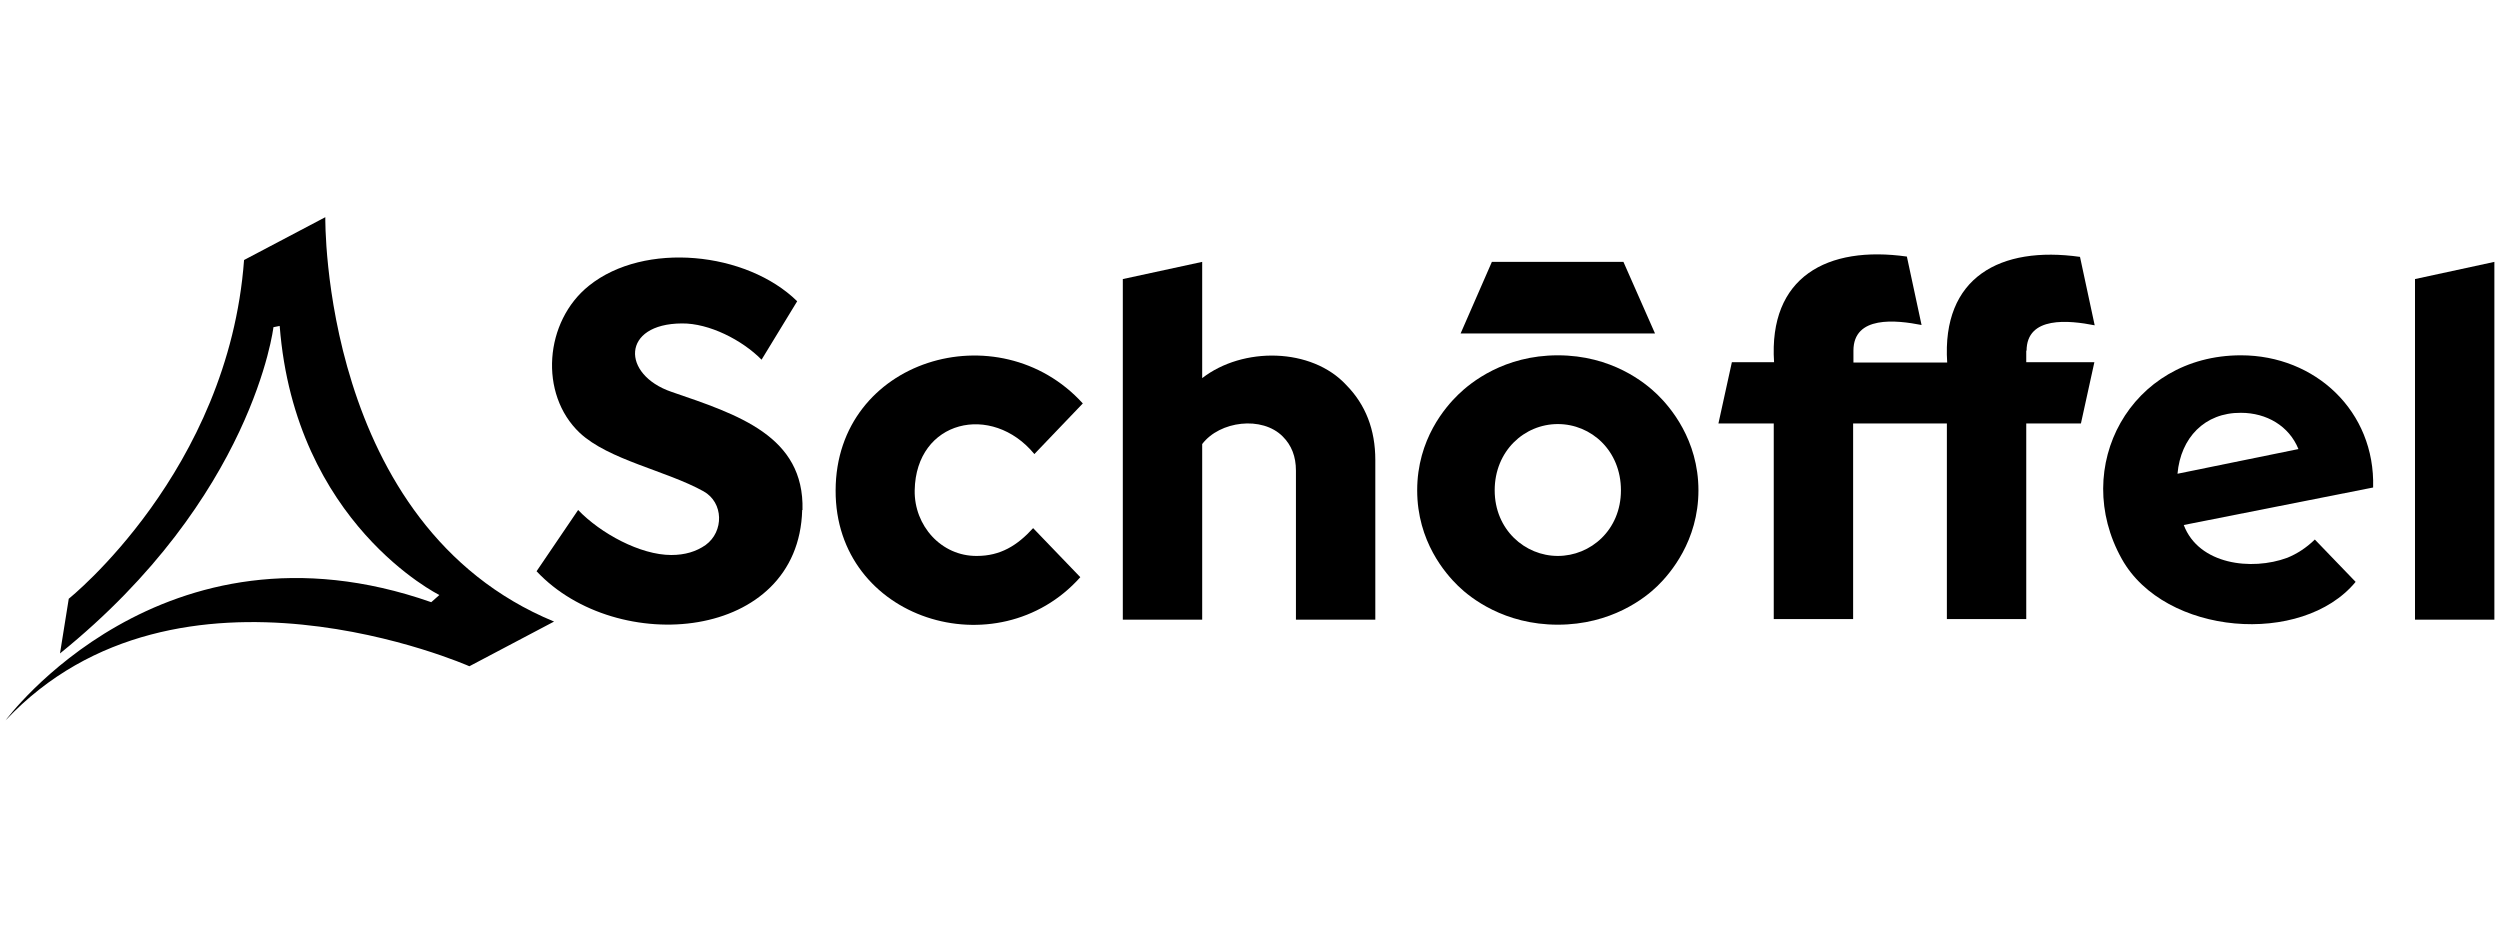
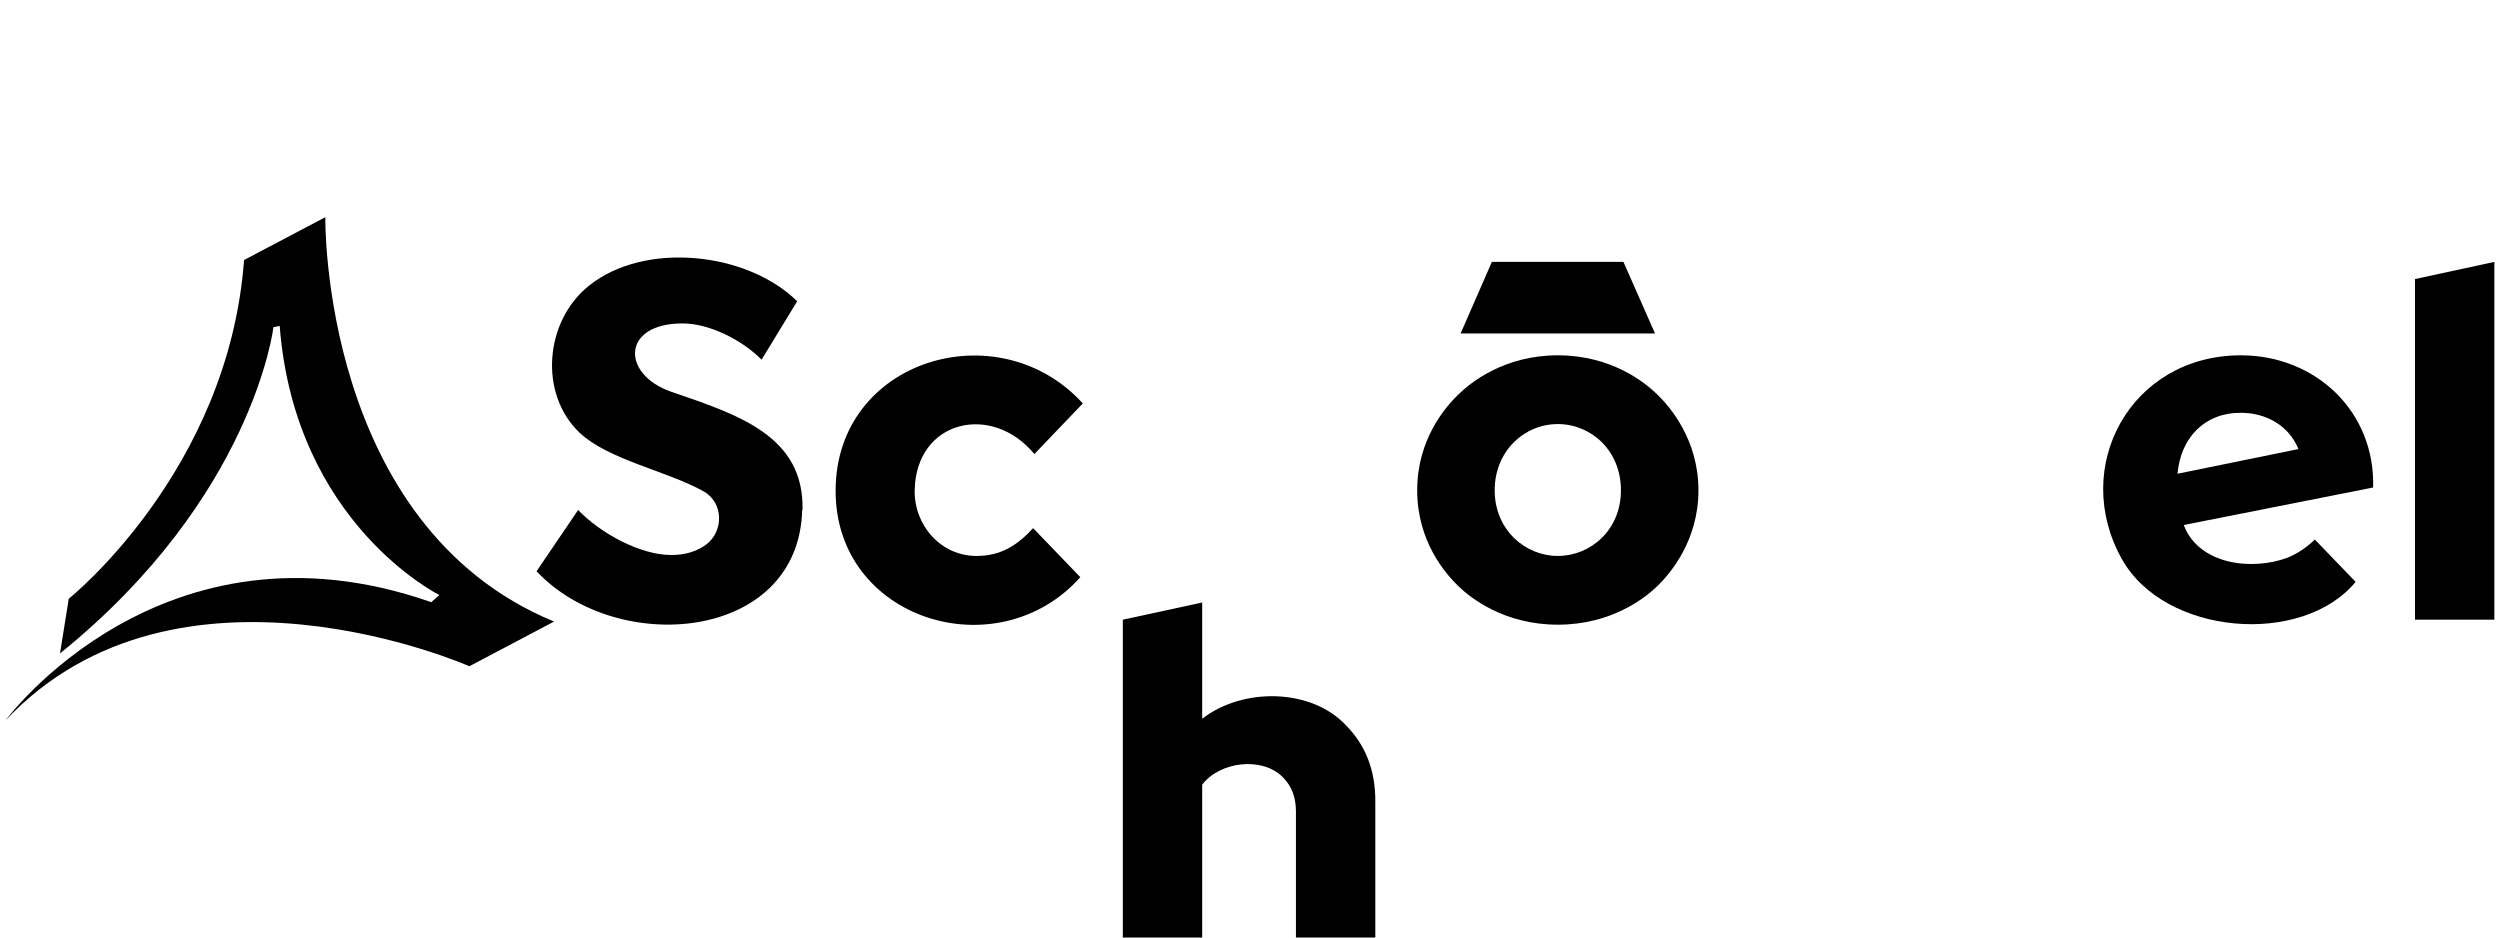
<svg xmlns="http://www.w3.org/2000/svg" version="1.1" viewBox="0 0 800 300">
  <g>
    <g id="Ebene_1">
      <g>
        <g>
-           <path d="M648.5,112.3c0-11.3,13.7-9.8,21.8-8.2l-4.7-21.9c-25.5-3.6-44.3,6.5-42.5,33.8h-30v-3.8c0-11.3,13.7-9.8,21.8-8.2l-4.7-21.9c-25.5-3.6-44.3,6.5-42.5,33.8h-13.5l-4.3,19.6h17.7v62.6h25.4v-62.6h30v62.6h25.4v-62.6h17.5l4.3-19.6h-21.8v-3.8Z" />
          <path d="M798.2,83.8v114.5h-25.4v-109l25.4-5.5Z" />
-           <path d="M359.3,198.3v-109l25.4-5.5v37.2c13-10.1,35-9.8,46.1,2.2,6.2,6.3,9.3,14.3,9.3,24v51.1h-25.4v-47.7c0-4.5-1.4-8.1-4.2-10.9-6.6-6.7-20.2-5-25.8,2.4v56.2h-25.4Z" />
+           <path d="M359.3,198.3l25.4-5.5v37.2c13-10.1,35-9.8,46.1,2.2,6.2,6.3,9.3,14.3,9.3,24v51.1h-25.4v-47.7c0-4.5-1.4-8.1-4.2-10.9-6.6-6.7-20.2-5-25.8,2.4v56.2h-25.4Z" />
          <path d="M312.6,177.9c7.5,0,12.9-3.3,18-8.9l15.1,15.7c-26.5,29.7-78.5,13.7-78.3-27.8.1-42,52.2-57.4,79.1-27.8l-15.5,16.2c-13.6-16.5-37.9-10.9-38.3,11.6-.2,11.3,8.5,21.1,19.9,21Z" />
          <path d="M256.7,163.2c-1.1,42.1-59.3,47-85,19.6l13.3-19.6c7.2,7.5,19.9,14.4,29.8,14.4,4.4,0,8-1.1,11-3.2,5.9-4.3,5.8-13.6-.7-17.2-11.9-6.6-30.3-10-39.6-18.7-13.1-12.4-11.3-35.7,3-47.1,17.7-14.2,50.4-10.9,66.6,5l-11.4,18.7c-6.2-6.3-16.8-11.7-25.5-11.6-19.4.1-19.4,16.4-3.3,21.9,21.3,7.3,42.5,14.1,41.9,37.8Z" />
          <g>
            <polygon points="529.6 106.7 519.5 83.8 477.4 83.8 467.4 106.7 529.6 106.7" />
            <path d="M530.4,126.3c-4-3.9-14.7-12.6-31.9-12.6s-27.9,8.7-31.9,12.6c-4,3.9-13.1,14.2-13.1,30.6s9.1,26.7,13.1,30.6c4,3.9,14.8,12.4,31.9,12.4s27.9-8.5,31.9-12.4c4-3.9,13.1-14.4,13.1-30.6s-9.1-26.7-13.1-30.6ZM498.5,177.9c-10.5,0-20.2-8.4-20.2-21s9.5-21.2,20.2-21.2,20.2,8.5,20.2,21.2-9.7,21-20.2,21Z" />
          </g>
          <path d="M740.7,172.7c-2.7,2.6-5.6,4.5-8.8,5.8-11.4,4.2-28.3,2.2-33.1-10.5l60.6-12c.7-24.4-18.5-42.3-42.3-42.3-35.4,0-54.6,35.8-38.1,65.2,13.7,24.5,57.7,28,74.8,7.3l-13.1-13.6ZM717.1,132.1c8.2,0,15.4,4.2,18.4,11.6l-38.7,7.9c1-11.5,8.7-19.6,20.3-19.5Z" />
        </g>
        <path d="M104.1,69.5l-26,13.7c-5,67.6-56.1,108.4-56.1,108.4l-2.8,17.5c61.9-50,68.3-104.4,68.3-104.4l2-.4c4.9,63.3,51.1,86.1,51.1,86.1l-2.6,2.3C51.8,162.5,1.8,230.5,1.8,230.5c55.1-58.6,148.4-17.3,148.4-17.3l27.1-14.3c-74.7-30.8-73.2-129.4-73.2-129.4Z" />
      </g>
    </g>
  </g>
</svg>